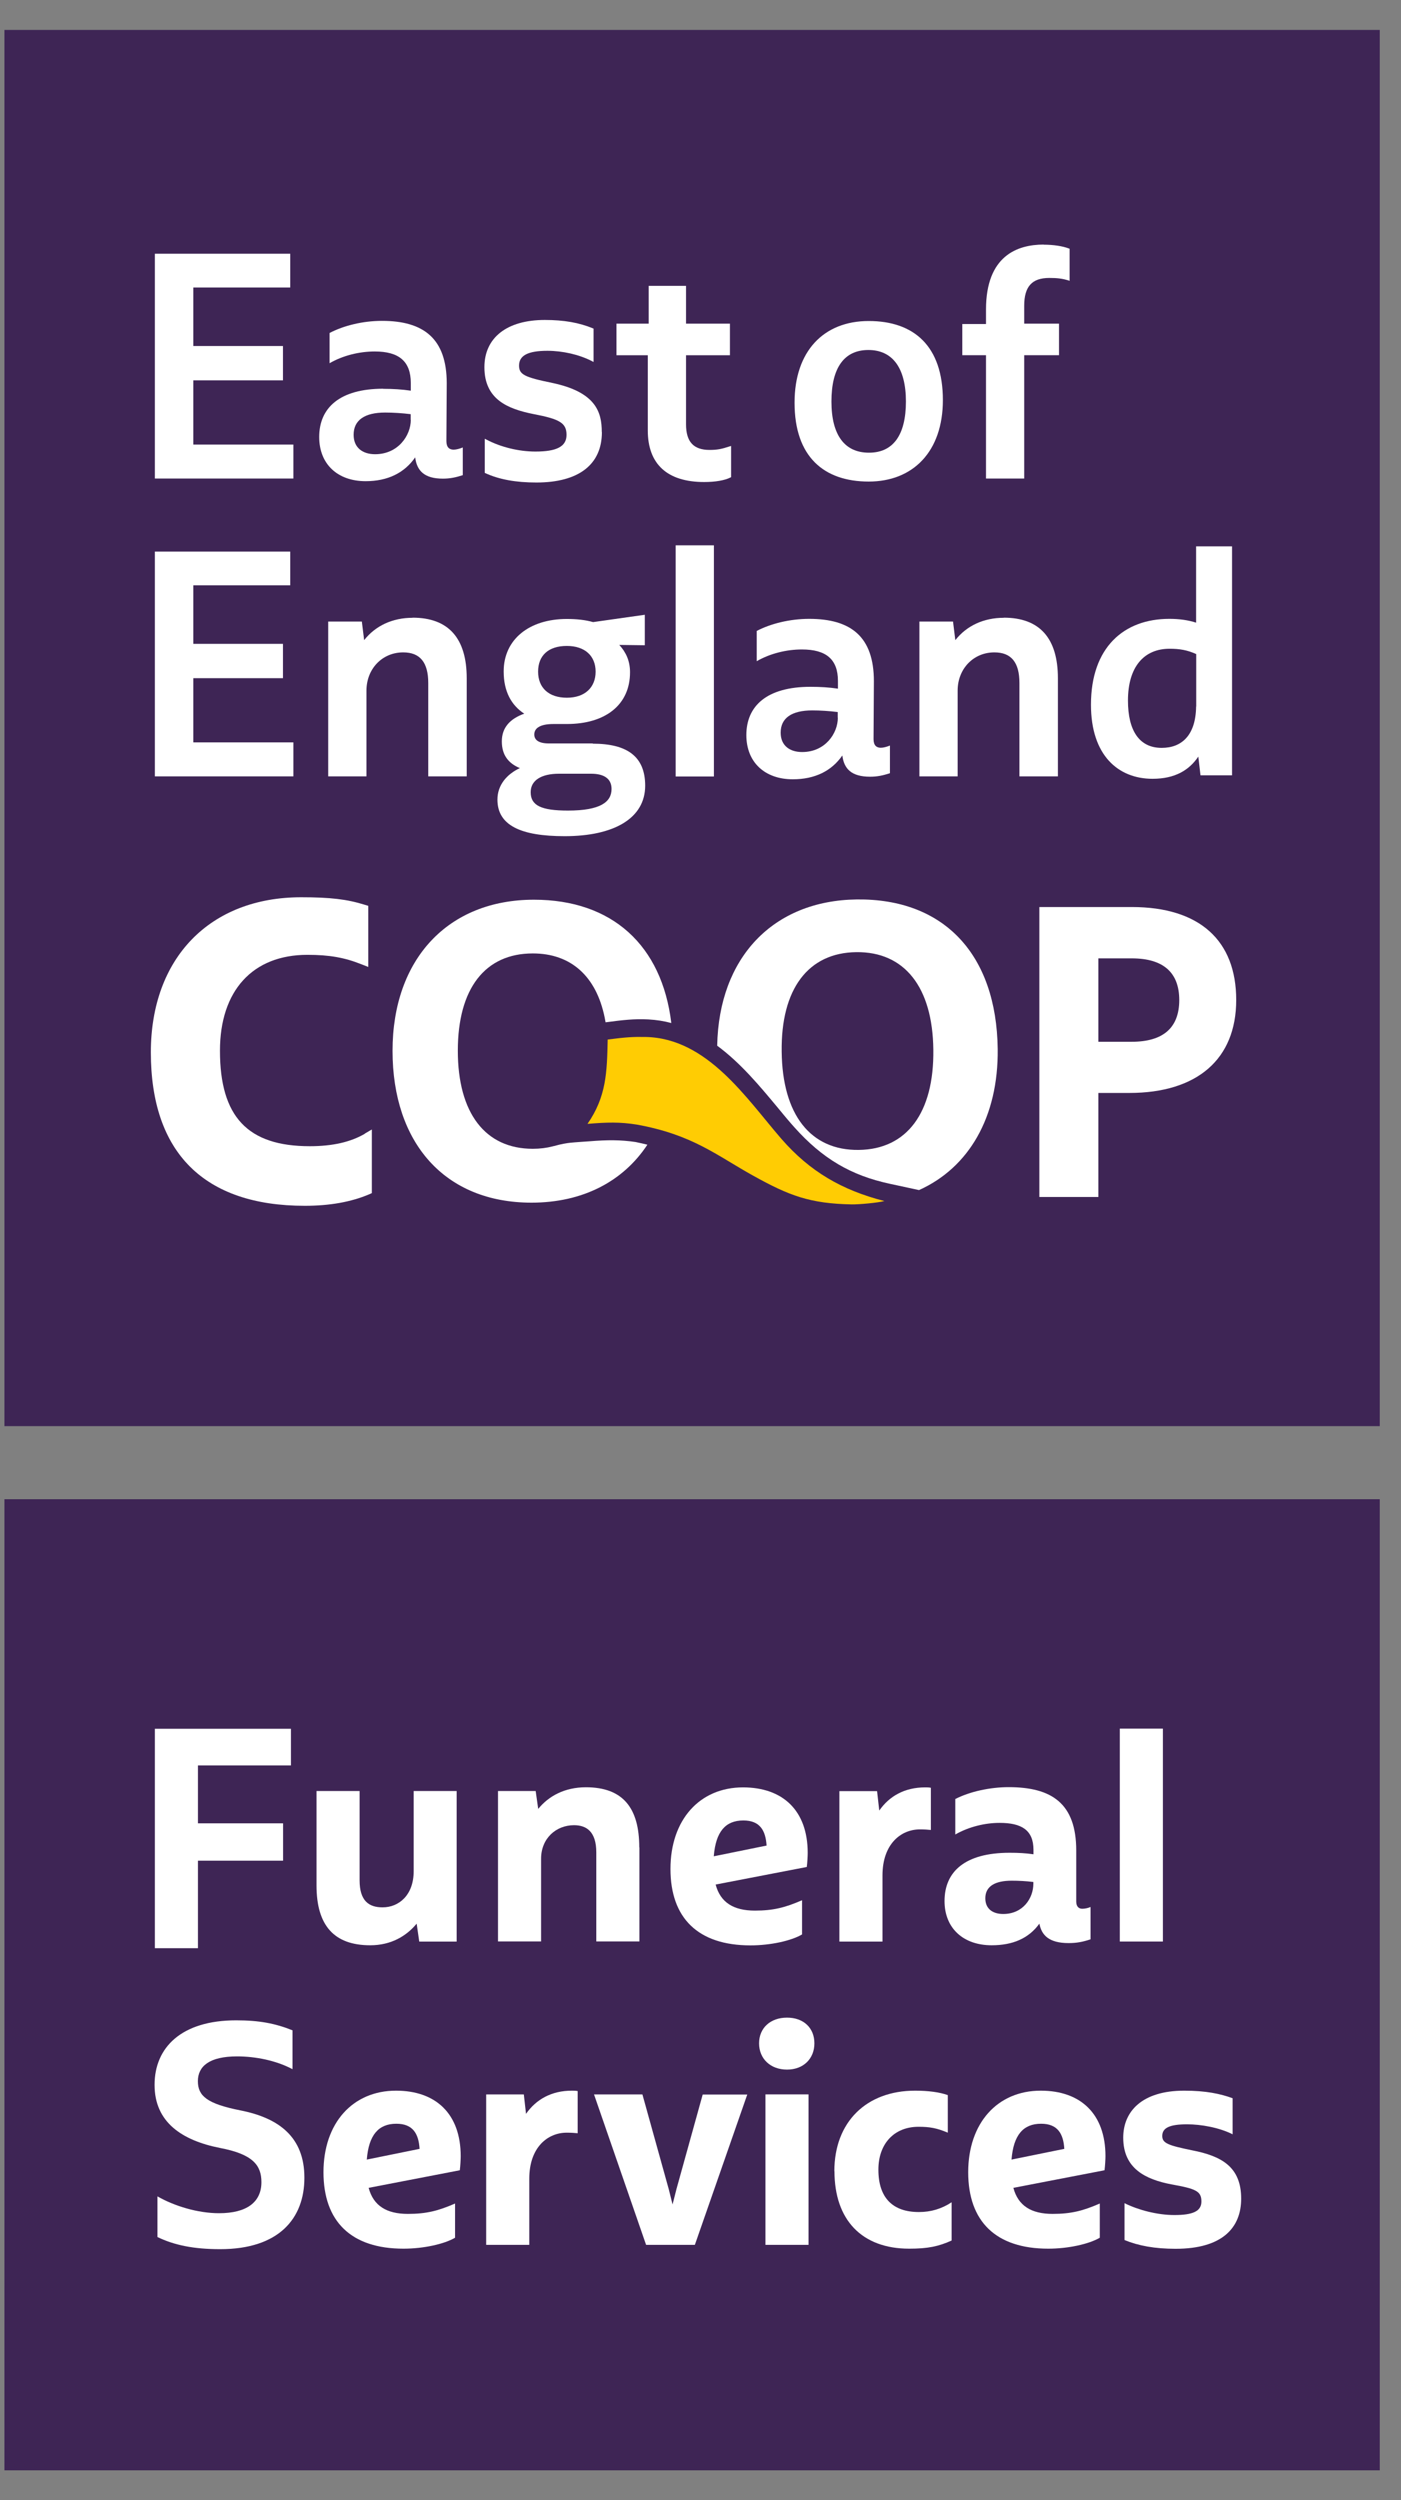
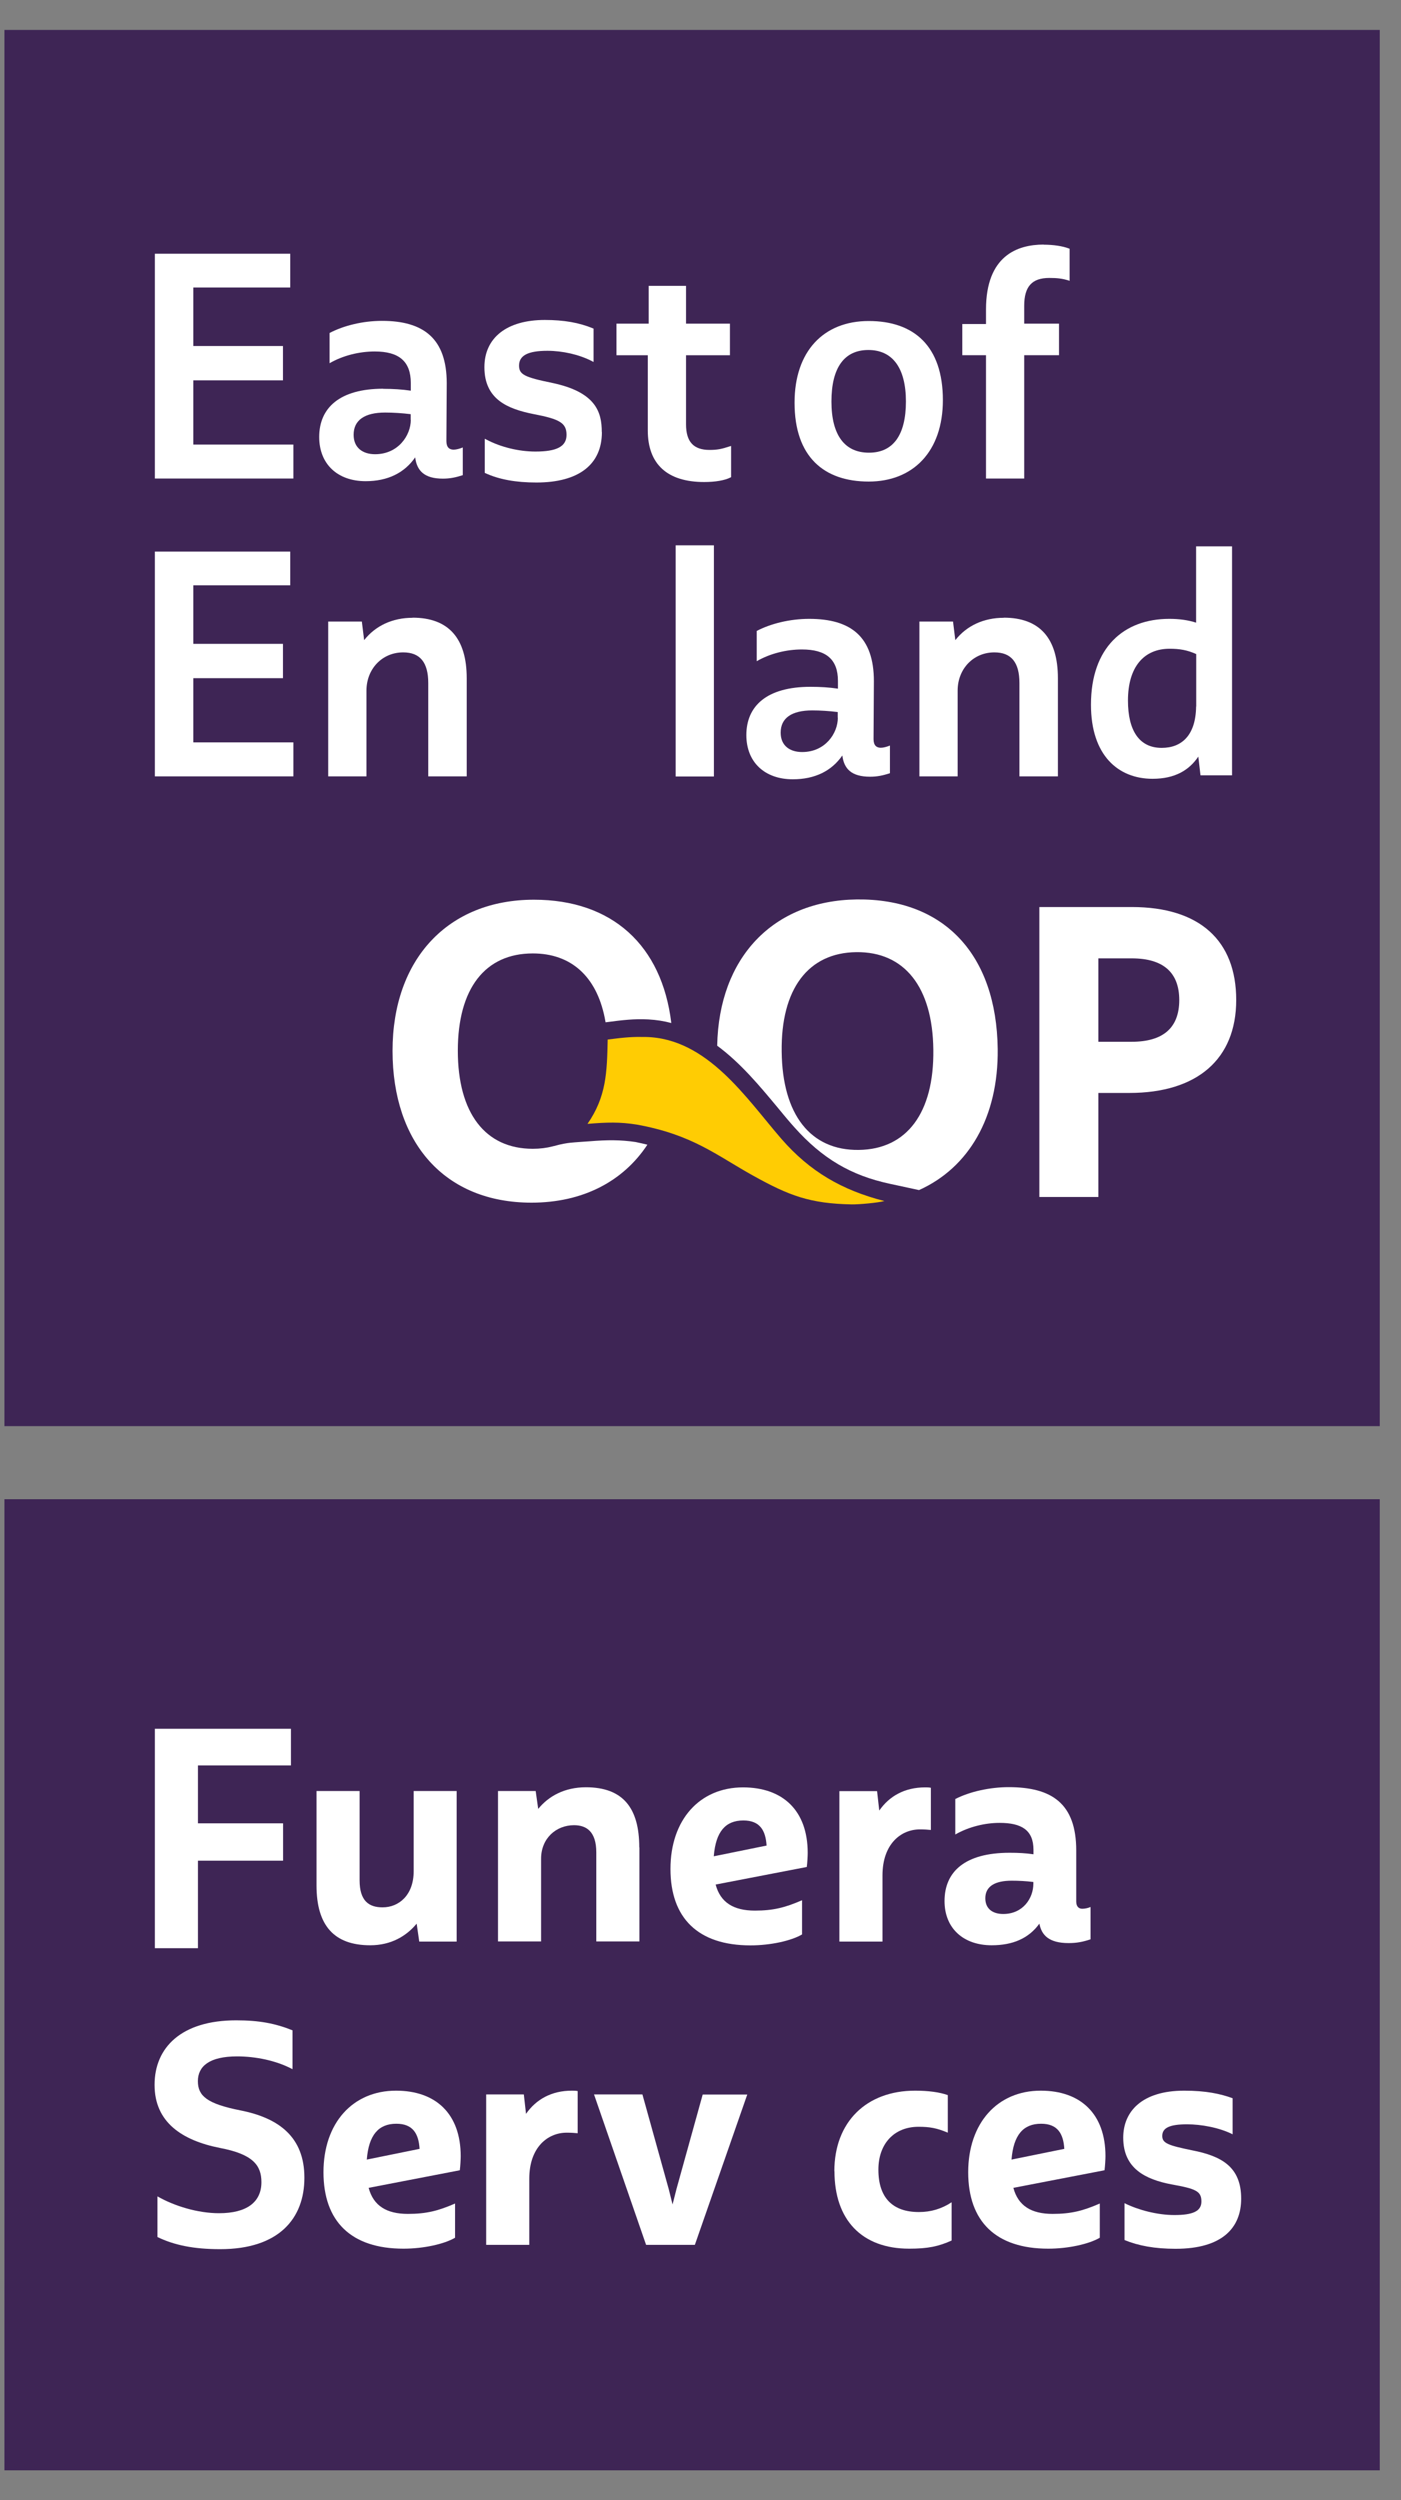
<svg xmlns="http://www.w3.org/2000/svg" width="37" height="66" viewBox="0 0 37 66" fill="none">
  <rect x="0" y="0" width="37" height="66" fill="#808080" stroke="none" />
  <g clip-path="url(#clip0_7946_19925)">
    <path d="M36.653 0.642H-0.105V37.646H36.653V0.642Z" fill="#3E2555" />
-     <path d="M9.634 29.929C9.253 30.15 8.777 30.257 8.182 30.257C6.541 30.257 5.809 29.48 5.809 27.736C5.809 26.151 6.672 25.205 8.118 25.205C8.698 25.205 9.1 25.276 9.552 25.457L9.726 25.525V23.912L9.637 23.885C9.168 23.737 8.713 23.685 7.956 23.685C5.543 23.685 3.984 25.291 3.984 27.779C3.984 30.429 5.391 31.83 8.051 31.83C8.707 31.83 9.274 31.728 9.744 31.529L9.82 31.495V29.815L9.631 29.926L9.634 29.929Z" fill="white" />
    <path d="M29.887 23.943H27.449V31.597H29.008V28.851H29.823C31.62 28.851 32.648 27.957 32.648 26.397C32.648 24.837 31.693 23.943 29.887 23.943ZM31.144 26.397C31.144 27.128 30.723 27.5 29.887 27.5H29.008V25.298H29.887C30.72 25.298 31.144 25.669 31.144 26.4V26.397Z" fill="white" />
    <path d="M5.106 10.04H7.473V9.134H5.106V7.589H7.665V6.698H4.09V12.632H7.748V11.735H5.106V10.04Z" fill="white" />
    <path d="M10.123 10.261C8.973 10.261 8.43 10.764 8.43 11.535C8.43 12.257 8.921 12.702 9.656 12.702C10.239 12.702 10.681 12.484 10.965 12.073C11.008 12.426 11.206 12.635 11.697 12.635C11.889 12.635 12.039 12.601 12.222 12.543V11.812C12.139 11.845 12.048 11.87 11.981 11.87C11.871 11.87 11.789 11.812 11.789 11.643L11.798 10.116C11.798 8.94 11.191 8.47 10.089 8.47C9.58 8.47 9.073 8.596 8.704 8.79V9.588C9.055 9.385 9.488 9.278 9.897 9.278C10.538 9.278 10.849 9.539 10.849 10.11V10.313C10.623 10.279 10.382 10.264 10.123 10.264V10.261ZM10.849 11.084C10.849 11.495 10.516 11.99 9.906 11.99C9.58 11.99 9.339 11.821 9.339 11.477C9.339 11.09 9.632 10.89 10.172 10.89C10.388 10.89 10.623 10.906 10.846 10.933V11.084H10.849Z" fill="white" />
    <path d="M15.893 11.404C15.893 10.876 15.734 10.35 14.584 10.108C13.845 9.957 13.708 9.884 13.708 9.65C13.708 9.383 13.946 9.26 14.456 9.26C14.861 9.26 15.301 9.361 15.633 9.533L15.676 9.555V8.674L15.658 8.667C15.295 8.517 14.889 8.446 14.389 8.446C13.388 8.446 12.793 8.913 12.793 9.693C12.793 10.55 13.418 10.796 14.093 10.931C14.791 11.063 14.962 11.17 14.962 11.481C14.962 11.791 14.694 11.92 14.141 11.92C13.705 11.92 13.22 11.803 12.845 11.603L12.802 11.582V12.482L12.82 12.491C13.184 12.657 13.623 12.737 14.166 12.737C15.282 12.737 15.896 12.264 15.896 11.407L15.893 11.404Z" fill="white" />
    <path d="M18.74 11.877C18.316 11.877 18.118 11.662 18.118 11.201V9.377H19.277V8.544H18.118V7.546H17.132V8.544H16.281V9.377H17.108V11.361C17.108 12.254 17.624 12.724 18.597 12.724C18.893 12.724 19.14 12.681 19.292 12.604L19.308 12.595V11.772L19.268 11.784C19.061 11.852 18.948 11.877 18.734 11.877H18.74Z" fill="white" />
    <path d="M22.943 12.712C24.111 12.712 24.901 11.923 24.901 10.562C24.901 9.134 24.136 8.474 22.943 8.474C21.75 8.474 20.984 9.272 20.984 10.63C20.984 12.058 21.759 12.712 22.943 12.712ZM22.934 9.239C23.568 9.239 23.925 9.708 23.925 10.599C23.925 11.49 23.584 11.95 22.949 11.95C22.314 11.95 21.958 11.496 21.958 10.599C21.958 9.702 22.299 9.239 22.934 9.239Z" fill="white" />
    <path d="M27.562 6.456C26.866 6.456 26.04 6.753 26.04 8.172V8.553H25.414V9.376H26.04V12.632H27.049V9.376H27.968V8.544H27.049V8.071C27.049 7.564 27.254 7.337 27.711 7.337C27.925 7.337 28.047 7.352 28.212 7.401L28.248 7.414V6.566L28.23 6.56C28.062 6.495 27.818 6.459 27.562 6.459V6.456Z" fill="white" />
    <path d="M5.106 17.902H7.473V16.996H5.106V15.451H7.665V14.56H4.09V20.494H7.748V19.597H5.106V17.902Z" fill="white" />
    <path d="M10.898 16.308C10.367 16.308 9.916 16.517 9.617 16.898L9.556 16.407H8.668V20.494H9.678V18.231C9.678 17.654 10.096 17.221 10.648 17.221C11.093 17.221 11.31 17.485 11.31 18.031V20.494H12.326V17.905C12.326 16.846 11.844 16.305 10.895 16.305L10.898 16.308Z" fill="white" />
-     <path d="M15.654 19.625H14.494C14.229 19.625 14.11 19.533 14.11 19.389C14.11 19.244 14.226 19.112 14.619 19.112H14.97C15.986 19.112 16.639 18.608 16.639 17.745C16.639 17.435 16.523 17.208 16.355 17.024L17.029 17.033V16.228L15.663 16.422C15.461 16.363 15.22 16.339 14.97 16.339C13.979 16.339 13.302 16.876 13.302 17.724C13.302 18.252 13.503 18.615 13.845 18.839C13.469 18.974 13.253 19.207 13.253 19.57C13.253 19.932 13.427 20.15 13.729 20.276C13.387 20.436 13.137 20.721 13.137 21.108C13.137 21.787 13.753 22.073 14.912 22.073C16.212 22.073 17.039 21.603 17.039 20.74C17.039 19.969 16.563 19.631 15.654 19.631V19.625ZM14.97 17.051C15.446 17.051 15.73 17.312 15.73 17.73C15.73 18.148 15.446 18.418 14.97 18.418C14.494 18.418 14.211 18.157 14.211 17.73C14.211 17.303 14.485 17.051 14.97 17.051ZM14.998 21.397C14.29 21.397 14.015 21.262 14.015 20.912C14.015 20.602 14.29 20.424 14.766 20.424H15.608C15.959 20.424 16.151 20.559 16.151 20.826C16.151 21.17 15.858 21.397 15.001 21.397H14.998Z" fill="white" />
    <path d="M18.854 14.395H17.844V20.497H18.854V14.395Z" fill="white" />
    <path d="M23.07 19.508L23.079 17.982C23.079 16.806 22.472 16.336 21.37 16.336C20.861 16.336 20.355 16.462 19.985 16.655V17.454C20.336 17.251 20.77 17.144 21.178 17.144C21.819 17.144 22.13 17.405 22.13 17.976V18.179C21.904 18.145 21.663 18.13 21.404 18.13C20.254 18.13 19.711 18.633 19.711 19.404C19.711 20.126 20.202 20.571 20.937 20.571C21.52 20.571 21.962 20.353 22.246 19.942C22.289 20.295 22.487 20.503 22.978 20.503C23.171 20.503 23.32 20.47 23.503 20.411V19.68C23.421 19.714 23.329 19.739 23.262 19.739C23.152 19.739 23.07 19.68 23.07 19.512V19.508ZM22.127 18.946C22.127 19.358 21.795 19.852 21.184 19.852C20.858 19.852 20.617 19.683 20.617 19.34C20.617 18.953 20.91 18.753 21.45 18.753C21.666 18.753 21.901 18.768 22.124 18.796V18.946H22.127Z" fill="white" />
    <path d="M26.511 16.308C25.98 16.308 25.529 16.517 25.23 16.898L25.169 16.407H24.281V20.494H25.291V18.231C25.291 17.654 25.709 17.221 26.261 17.221C26.707 17.221 26.923 17.485 26.923 18.031V20.494H27.939V17.905C27.939 16.846 27.457 16.305 26.508 16.305L26.511 16.308Z" fill="white" />
    <path d="M31.589 14.422V16.437C31.381 16.369 31.146 16.336 30.881 16.336C29.679 16.336 28.812 17.091 28.812 18.602C28.812 19.938 29.529 20.558 30.439 20.558C31.03 20.558 31.406 20.331 31.647 19.972L31.705 20.466H32.538V14.422H31.586H31.589ZM31.589 18.651C31.579 19.416 31.204 19.742 30.68 19.742C30.088 19.742 29.789 19.287 29.789 18.492C29.789 17.601 30.213 17.125 30.89 17.125C31.149 17.125 31.357 17.159 31.592 17.266V18.651H31.589Z" fill="white" />
    <path d="M16.792 30.147C16.398 30.088 16.042 30.088 15.556 30.128C15.556 30.128 15.175 30.153 15.065 30.165C14.974 30.174 14.821 30.199 14.638 30.251C14.629 30.251 14.614 30.257 14.599 30.26C14.434 30.303 14.26 30.325 14.071 30.325C12.814 30.325 12.091 29.382 12.091 27.736C12.091 26.09 12.814 25.168 14.071 25.168C15.081 25.168 15.746 25.773 15.968 26.854C15.977 26.897 15.984 26.94 15.993 26.986C16.459 26.925 16.74 26.891 17.125 26.91C17.335 26.922 17.536 26.953 17.729 27.005C17.482 24.95 16.164 23.75 14.101 23.75C11.835 23.75 10.367 25.316 10.367 27.739C10.367 30.162 11.74 31.747 14.037 31.747C15.389 31.747 16.456 31.188 17.097 30.217C17 30.193 16.896 30.168 16.789 30.147H16.792Z" fill="white" />
    <path d="M20.516 29.21C20.677 29.407 20.83 29.591 20.979 29.757C21.715 30.58 22.468 31.028 23.502 31.249L24.271 31.415C25.589 30.822 26.37 29.486 26.349 27.69C26.318 25.19 24.927 23.716 22.627 23.743C20.415 23.771 18.984 25.279 18.941 27.604C19.561 28.061 20.067 28.672 20.516 29.21ZM22.614 25.134C23.887 25.119 24.631 26.056 24.649 27.708C24.671 29.373 23.951 30.34 22.679 30.355C21.406 30.371 20.662 29.425 20.644 27.76C20.622 26.108 21.342 25.15 22.614 25.134Z" fill="white" />
    <path d="M16.818 29.686C18.292 29.953 18.917 30.494 19.89 31.034C20.845 31.565 21.391 31.771 22.493 31.793C22.685 31.796 23.188 31.75 23.356 31.704C22.236 31.418 21.385 30.924 20.635 30.061C19.71 28.995 18.682 27.404 17.047 27.373C16.715 27.367 16.529 27.379 16.049 27.441C16.031 28.313 16.013 28.949 15.516 29.667C16.031 29.624 16.373 29.615 16.818 29.686Z" fill="#FFCC03" />
    <path d="M36.653 39.575H-0.105V65.326H36.653V39.575Z" fill="#3E2555" />
    <path d="M5.228 46.602V48.131H7.476V49.117H5.228V51.427H4.09V45.635H7.684V46.602H5.228Z" fill="white" />
    <path d="M12.06 47.281V51.252H11.072L11.004 50.779C10.73 51.111 10.324 51.35 9.778 51.35C8.823 51.35 8.359 50.828 8.359 49.769V47.278H9.497V49.636C9.497 50.174 9.738 50.349 10.104 50.349C10.535 50.349 10.925 50.026 10.925 49.397V47.278H12.063L12.06 47.281Z" fill="white" />
    <path d="M16.887 48.767V51.248H15.748V48.899C15.748 48.343 15.483 48.18 15.16 48.18C14.687 48.18 14.29 48.527 14.29 49.065V51.248H13.152V47.278H14.147L14.214 47.75C14.489 47.413 14.91 47.179 15.474 47.179C16.453 47.179 16.883 47.726 16.883 48.767H16.887Z" fill="white" />
    <path d="M21.307 49.283L18.9 49.747C19.025 50.22 19.373 50.435 19.937 50.435C20.428 50.435 20.742 50.352 21.182 50.161V51.064C20.901 51.23 20.352 51.353 19.821 51.353C18.436 51.353 17.707 50.634 17.707 49.335C17.707 48.036 18.479 47.182 19.623 47.182C20.675 47.182 21.331 47.794 21.331 48.911C21.331 48.985 21.322 49.175 21.307 49.283ZM18.851 49.001L20.245 48.718C20.221 48.322 20.071 48.055 19.632 48.055C19.159 48.055 18.903 48.352 18.851 48.997V49.001Z" fill="white" />
    <path d="M24.584 47.188V48.306C24.508 48.297 24.41 48.291 24.294 48.291C23.797 48.291 23.306 48.672 23.306 49.507V51.252H22.168V47.281H23.163L23.221 47.794C23.486 47.413 23.892 47.182 24.432 47.182C24.49 47.182 24.532 47.182 24.581 47.192L24.584 47.188Z" fill="white" />
    <path d="M28.801 50.34V51.193C28.594 51.261 28.435 51.292 28.222 51.292C27.706 51.292 27.508 51.086 27.45 50.779C27.169 51.169 26.745 51.35 26.19 51.35C25.443 51.35 24.945 50.902 24.945 50.183C24.945 49.406 25.485 48.908 26.663 48.908C26.895 48.908 27.093 48.918 27.294 48.948V48.832C27.294 48.309 26.98 48.119 26.398 48.119C26.025 48.119 25.592 48.217 25.229 48.426V47.489C25.619 47.29 26.15 47.176 26.639 47.176C27.776 47.176 28.423 47.606 28.423 48.847V50.195C28.423 50.337 28.499 50.386 28.582 50.386C28.649 50.386 28.731 50.37 28.808 50.337L28.801 50.34ZM27.291 49.719V49.679C27.099 49.655 26.901 49.645 26.718 49.645C26.279 49.645 26.022 49.793 26.022 50.109C26.022 50.392 26.221 50.524 26.495 50.524C27.017 50.524 27.291 50.109 27.291 49.722V49.719Z" fill="white" />
-     <path d="M29.574 45.631H30.712V51.251H29.574V45.631Z" fill="white" />
    <path d="M4.158 59.053V57.978C4.607 58.236 5.229 58.423 5.784 58.423C6.513 58.423 6.904 58.134 6.904 57.603C6.904 57.164 6.687 56.866 5.809 56.7C4.805 56.501 4.082 56.021 4.082 55.035C4.082 54.05 4.787 53.331 6.239 53.331C6.846 53.331 7.276 53.414 7.725 53.595V54.621C7.294 54.391 6.745 54.283 6.263 54.283C5.525 54.283 5.226 54.547 5.226 54.937C5.226 55.327 5.467 55.533 6.346 55.708C7.365 55.908 8.039 56.411 8.039 57.486C8.039 58.561 7.368 59.372 5.815 59.372C5.11 59.372 4.595 59.264 4.155 59.05L4.158 59.053Z" fill="white" />
    <path d="M12.143 57.289L9.736 57.753C9.861 58.226 10.209 58.441 10.773 58.441C11.264 58.441 11.579 58.358 12.018 58.167V59.07C11.737 59.236 11.188 59.359 10.657 59.359C9.272 59.359 8.543 58.64 8.543 57.341C8.543 56.042 9.315 55.188 10.459 55.188C11.511 55.188 12.167 55.8 12.167 56.917C12.167 56.991 12.158 57.182 12.143 57.289ZM9.687 57.007L11.081 56.724C11.057 56.328 10.907 56.061 10.468 56.061C9.995 56.061 9.739 56.359 9.687 57.004V57.007Z" fill="white" />
    <path d="M15.256 55.195V56.312C15.18 56.303 15.082 56.297 14.966 56.297C14.469 56.297 13.978 56.678 13.978 57.513V59.258H12.84V55.287H13.834L13.892 55.8C14.158 55.419 14.563 55.188 15.104 55.188C15.162 55.188 15.204 55.188 15.253 55.198L15.256 55.195Z" fill="white" />
    <path d="M19.736 55.287L18.351 59.258H17.063L15.688 55.287H16.966L17.661 57.787L17.762 58.192L17.869 57.772L18.558 55.29H19.736V55.287Z" fill="white" />
-     <path d="M20.047 53.938C20.047 53.533 20.346 53.26 20.785 53.26C21.224 53.26 21.508 53.533 21.508 53.938C21.508 54.344 21.218 54.632 20.785 54.632C20.352 54.632 20.047 54.35 20.047 53.938ZM20.215 55.286H21.353V59.258H20.215V55.286Z" fill="white" />
    <path d="M22.035 57.314C22.035 56.015 22.88 55.188 24.168 55.188C24.515 55.188 24.814 55.228 25.031 55.305V56.297C24.741 56.174 24.549 56.141 24.259 56.141C23.622 56.141 23.198 56.58 23.198 57.274C23.198 58.02 23.579 58.392 24.268 58.392C24.582 58.392 24.866 58.309 25.132 58.134V59.144C24.784 59.301 24.5 59.359 24.012 59.359C22.758 59.359 22.038 58.597 22.038 57.314H22.035Z" fill="white" />
    <path d="M29.17 57.289L26.763 57.753C26.888 58.226 27.236 58.441 27.8 58.441C28.292 58.441 28.606 58.358 29.045 58.167V59.07C28.764 59.236 28.215 59.359 27.684 59.359C26.299 59.359 25.57 58.64 25.57 57.341C25.57 56.042 26.342 55.188 27.486 55.188C28.539 55.188 29.195 55.8 29.195 56.917C29.195 56.991 29.185 57.182 29.17 57.289ZM26.714 57.007L28.108 56.724C28.084 56.328 27.935 56.061 27.495 56.061C27.023 56.061 26.766 56.359 26.714 57.004V57.007Z" fill="white" />
    <path d="M29.698 59.126V58.158C30.064 58.34 30.567 58.471 31.015 58.471C31.498 58.471 31.729 58.373 31.729 58.115C31.729 57.842 31.589 57.777 30.933 57.661C30.253 57.529 29.664 57.246 29.664 56.429C29.664 55.735 30.161 55.188 31.275 55.188C31.848 55.188 32.236 55.271 32.553 55.388V56.34C32.196 56.159 31.714 56.076 31.351 56.076C30.893 56.076 30.695 56.168 30.695 56.383C30.695 56.574 30.845 56.632 31.491 56.764C32.254 56.914 32.779 57.194 32.779 58.038C32.779 58.8 32.291 59.362 31.046 59.362C30.491 59.362 30.058 59.279 29.701 59.132L29.698 59.126Z" fill="white" />
  </g>
  <defs>
    <clipPath id="clip0_7946_19925">
      <rect width="36.322" height="64.42" fill="white" transform="translate(0.117 0.79)" />
    </clipPath>
  </defs>
</svg>